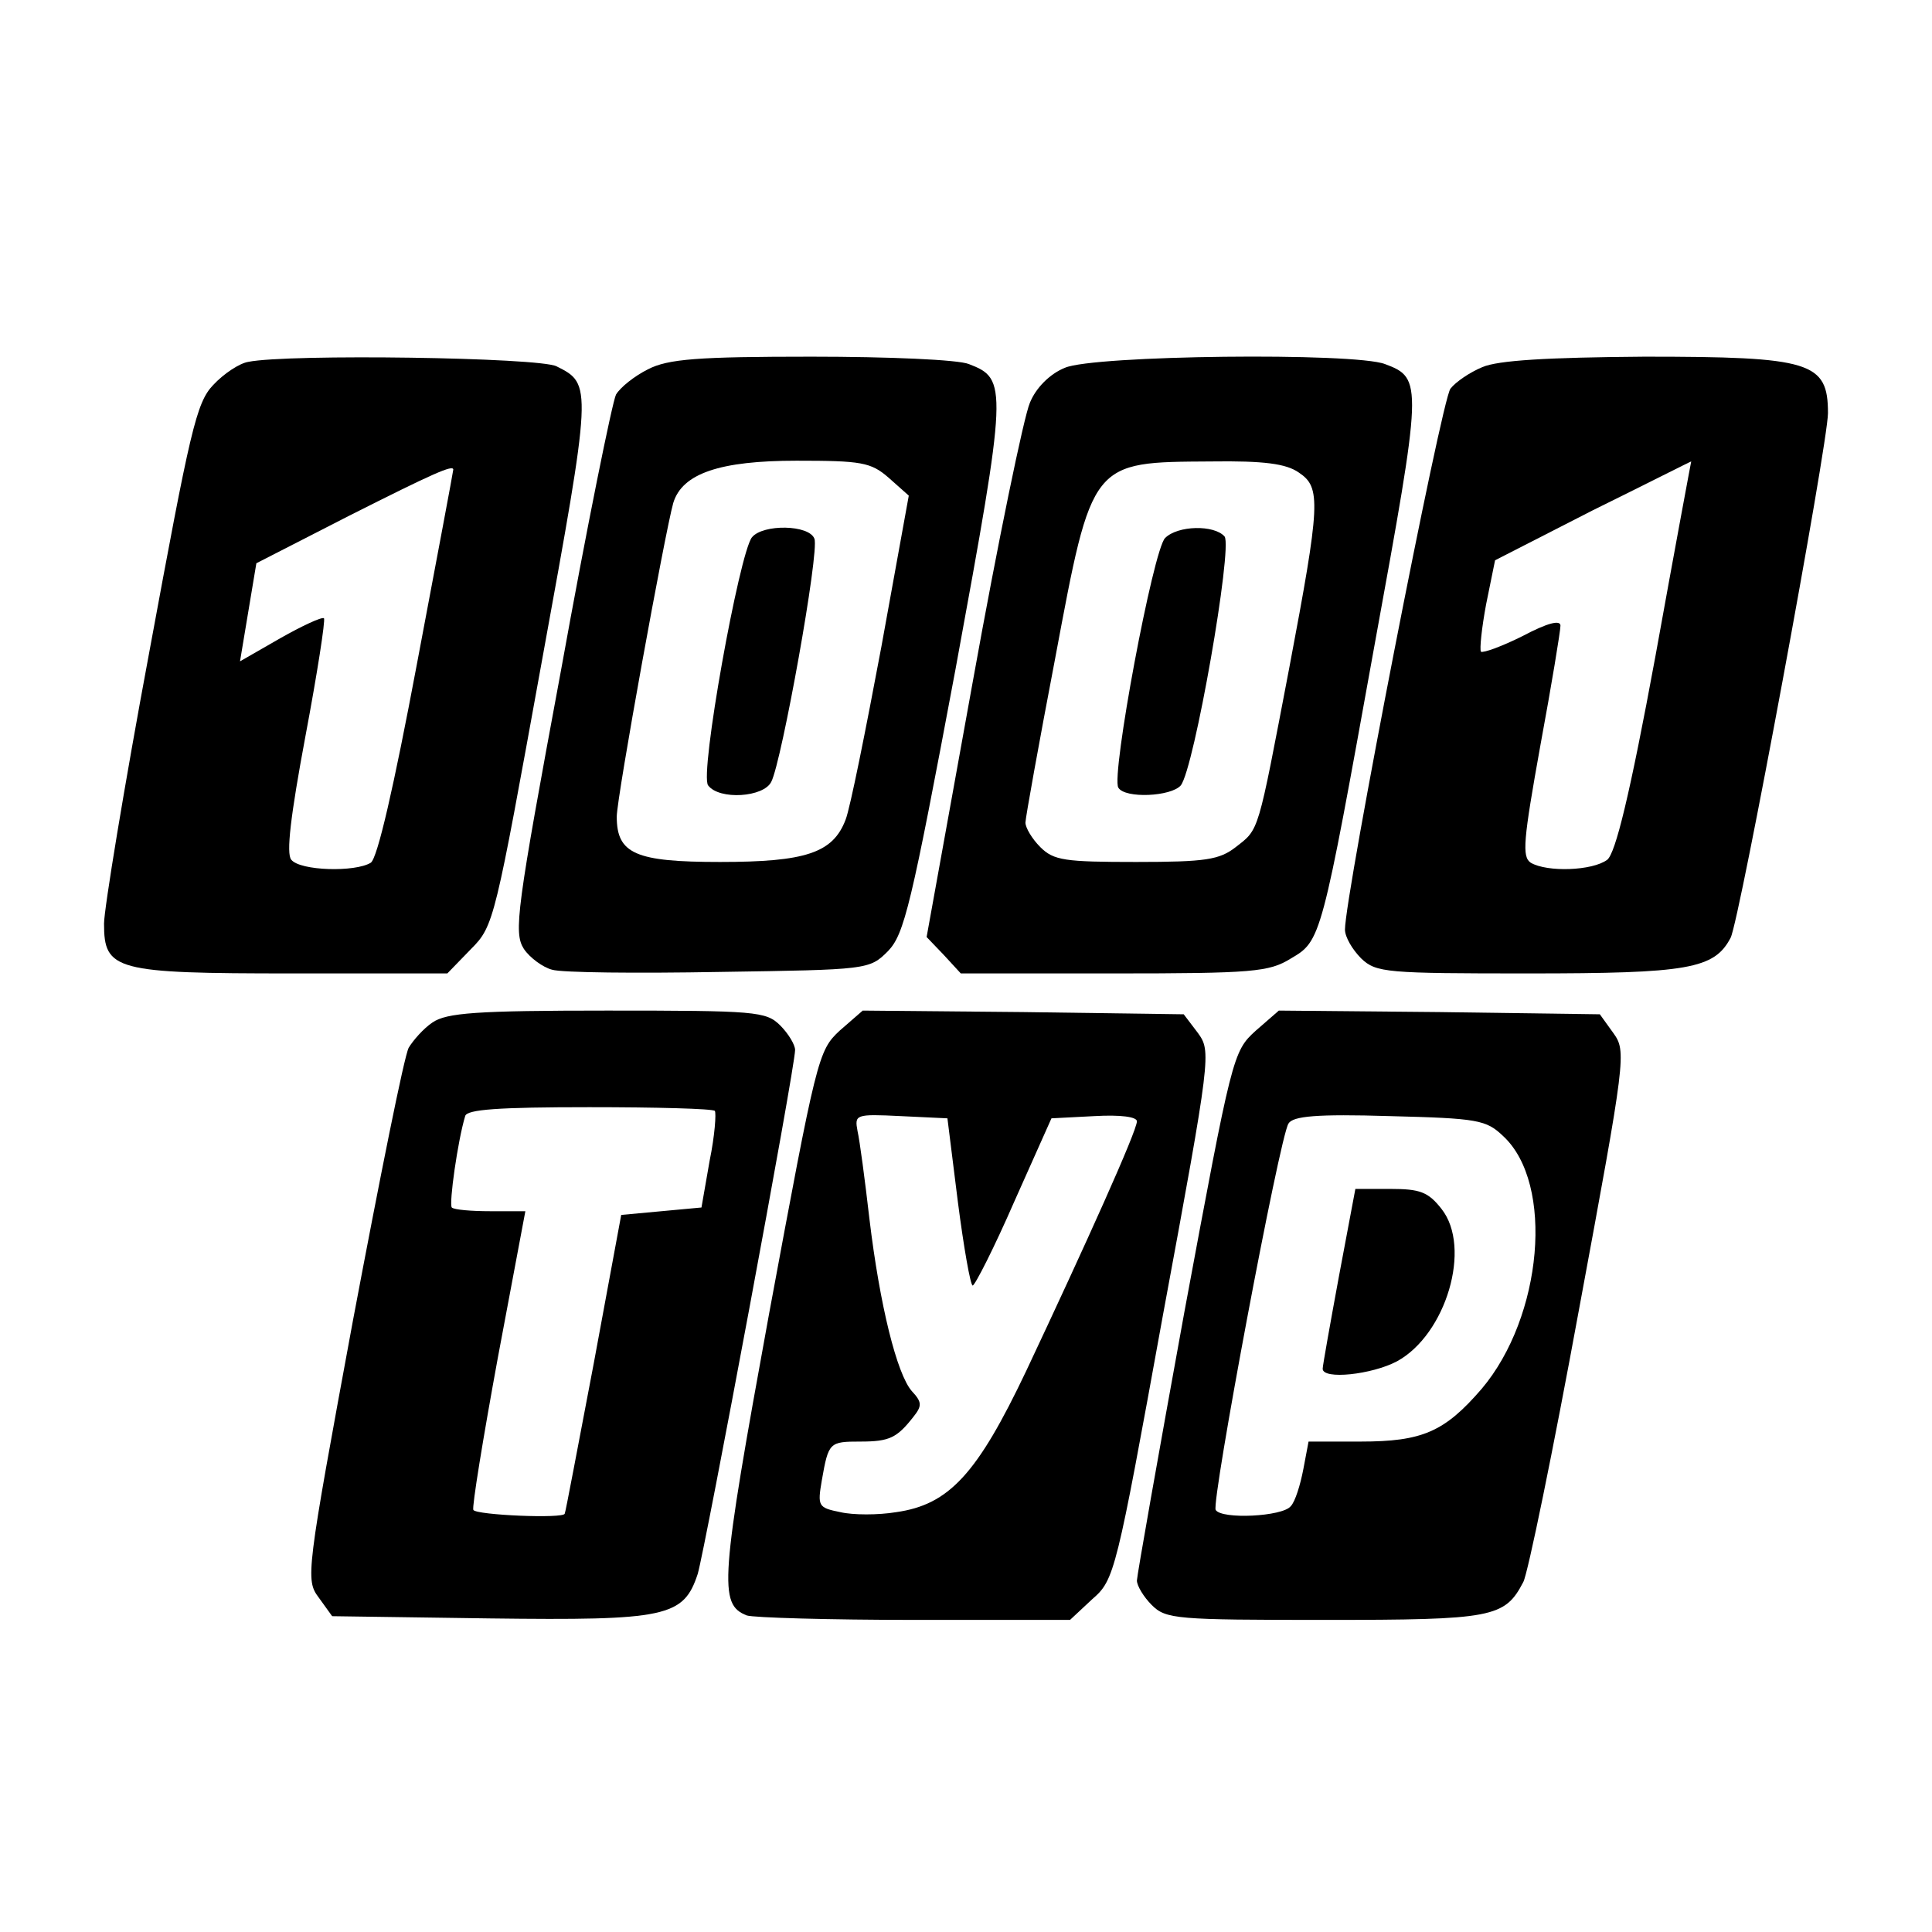
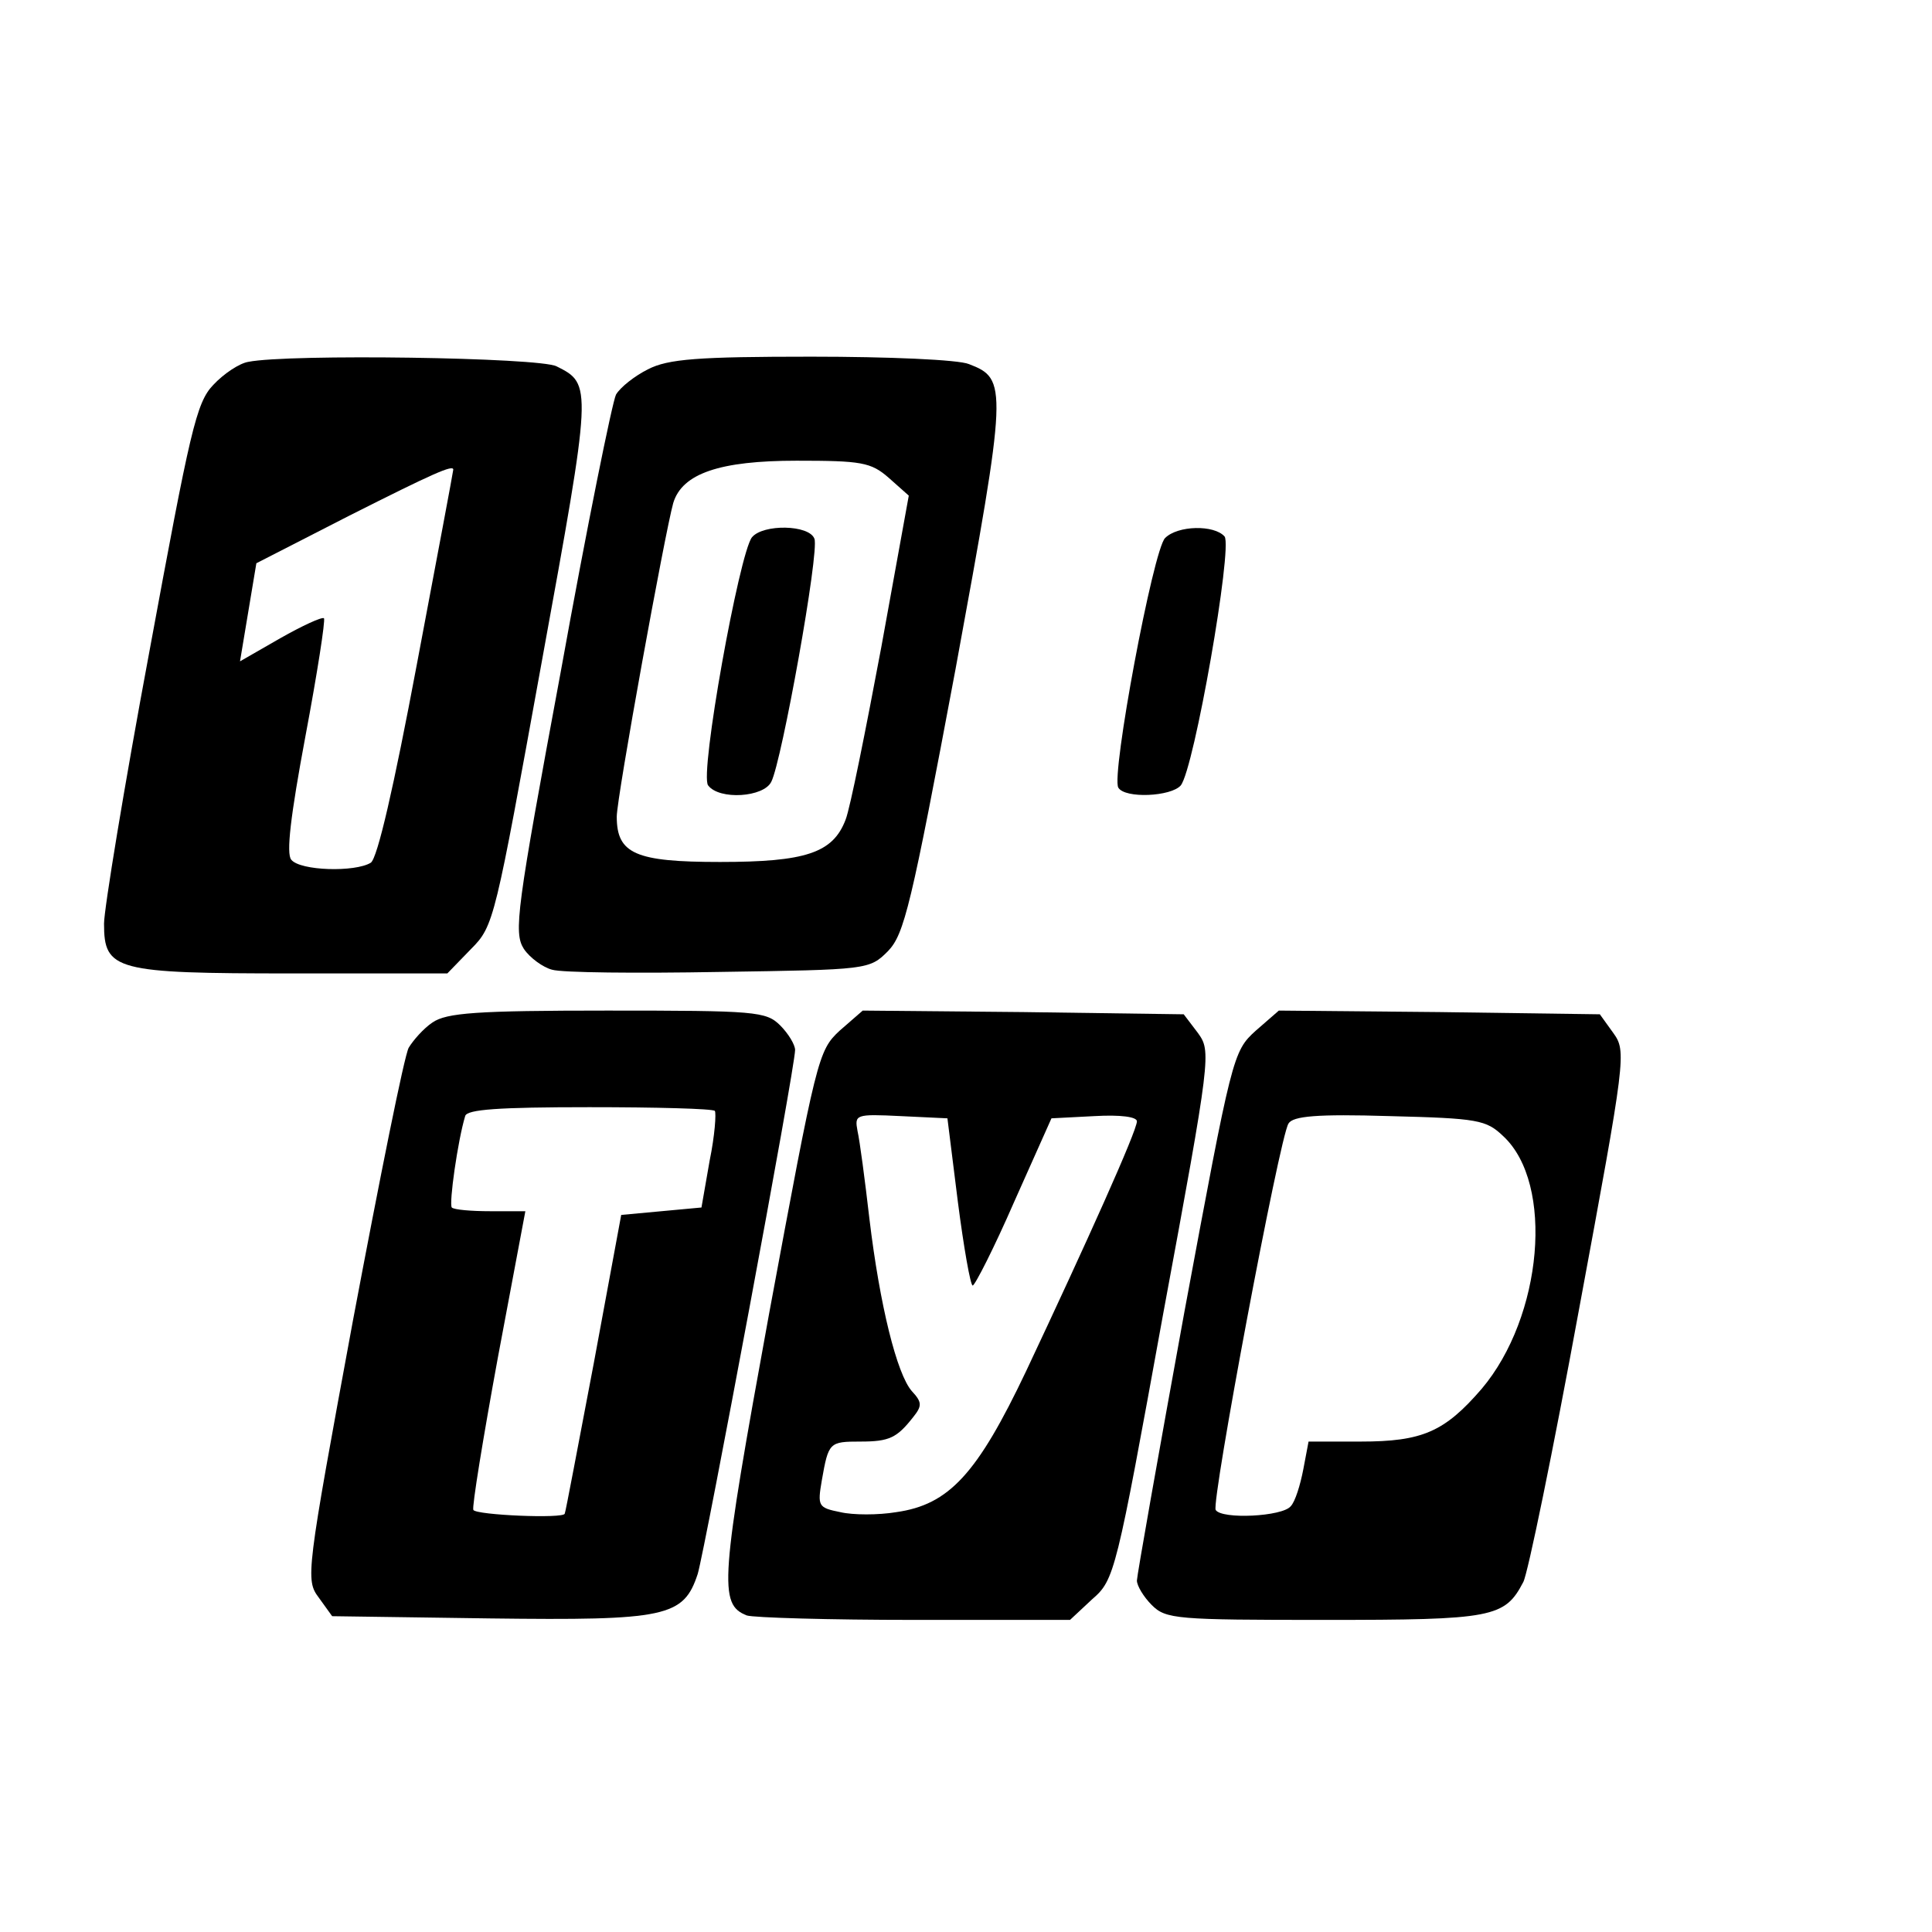
<svg xmlns="http://www.w3.org/2000/svg" version="1.0" width="260pt" height="260pt" viewBox="0 0 260 260" preserveAspectRatio="xMidYMid meet">
  <g transform="translate(0,260) scale(0.1,-0.1)" fill="#000000" stroke="none">
    <path d="M334 2113 c-12 -2 -33 -16 -47 -31 -23 -24 -31 -61 -86 -359 -34 -182 -61 -347 -61 -366 0 -63 15 -67 253 -67 l209 0 32 33 c31 31 32 39 95 386 68 373 68 374 20 398 -23 12 -361 17 -415 6z m276 -145 c0 -2 -22 -119 -49 -262 -31 -165 -53 -261 -62 -267 -21 -13 -95 -11 -107 4 -7 8 -1 59 19 166 16 85 27 156 25 159 -3 2 -29 -10 -59 -27 l-54 -31 11 66 11 66 125 64 c113 57 140 69 140 62z" />
    <path d="M872 2103 c-18 -9 -37 -24 -43 -34 -5 -10 -39 -177 -74 -371 -60 -323 -64 -353 -50 -375 8 -12 26 -25 38 -28 13 -4 114 -5 225 -3 200 3 202 3 227 28 22 23 31 60 91 380 70 381 70 390 18 410 -14 6 -109 10 -212 10 -152 0 -193 -3 -220 -17z m324 -146 l27 -24 -37 -204 c-21 -112 -42 -217 -48 -232 -17 -45 -54 -57 -169 -57 -114 0 -139 11 -139 61 0 26 65 383 76 422 12 40 63 57 166 57 87 0 100 -2 124 -23z" />
    <path d="M1012 1877 c-17 -21 -71 -320 -59 -334 15 -20 75 -16 85 5 14 27 65 310 58 327 -7 19 -69 20 -84 2z" />
-     <path d="M1433 2105 c-20 -8 -39 -27 -47 -47 -8 -18 -43 -187 -77 -376 l-62 -343 23 -24 23 -25 206 0 c187 0 209 2 238 20 41 24 41 24 113 423 64 351 65 358 14 377 -41 16 -393 12 -431 -5z m315 -141 c30 -20 29 -41 -13 -263 -43 -225 -40 -216 -72 -241 -22 -17 -40 -20 -134 -20 -96 0 -111 2 -129 20 -11 11 -20 26 -20 33 0 6 18 106 40 221 50 267 48 264 210 265 71 1 101 -3 118 -15z" />
    <path d="M1568 1876 c-16 -15 -73 -320 -63 -336 9 -15 71 -12 84 3 18 22 70 320 59 335 -14 16 -63 15 -80 -2z" />
-     <path d="M1995 2106 c-17 -7 -36 -20 -43 -29 -12 -14 -142 -682 -142 -728 0 -10 10 -27 22 -39 20 -19 34 -20 225 -20 215 0 250 6 272 48 12 23 131 665 131 706 0 69 -23 76 -247 76 -132 -1 -197 -5 -218 -14z m233 -388 c-35 -190 -54 -266 -65 -275 -20 -15 -81 -17 -103 -4 -12 8 -10 30 13 158 15 81 27 154 27 161 0 8 -17 4 -51 -14 -28 -14 -53 -23 -56 -21 -2 3 1 32 7 64 l12 59 131 67 c73 36 132 66 133 66 0 1 -22 -117 -48 -261z" />
    <path d="M582 1224 c-12 -8 -26 -24 -32 -34 -6 -11 -39 -176 -75 -367 -63 -341 -64 -349 -46 -373 l18 -25 212 -3 c238 -3 261 2 280 60 10 34 131 681 131 705 0 7 -9 22 -20 33 -19 19 -33 20 -233 20 -176 0 -216 -3 -235 -16z m380 -119 c2 -3 0 -33 -7 -67 l-11 -63 -54 -5 -54 -5 -37 -200 c-21 -110 -38 -201 -39 -202 -1 -7 -119 -2 -123 5 -2 4 13 96 33 205 l37 197 -47 0 c-26 0 -49 2 -52 5 -4 5 8 90 18 123 2 9 45 12 167 12 90 0 166 -2 169 -5z" />
    <path d="M1130 1213 c-29 -27 -31 -36 -95 -381 -66 -361 -68 -391 -30 -406 9 -3 111 -6 226 -6 l209 0 30 28 c30 26 32 35 95 382 65 351 65 355 47 380 l-19 25 -216 3 -216 2 -31 -27z m159 -230 c8 -62 17 -113 20 -113 3 0 29 51 56 113 l50 112 58 3 c35 2 57 -1 57 -7 0 -13 -68 -164 -149 -336 -66 -139 -104 -180 -175 -190 -24 -4 -58 -4 -75 0 -30 6 -31 8 -25 43 9 51 10 52 52 52 39 0 49 5 71 33 12 15 12 20 -2 35 -20 23 -43 115 -57 232 -6 52 -13 105 -16 118 -4 22 -3 23 58 20 l63 -3 14 -112z" />
    <path d="M1690 1213 c-31 -28 -32 -34 -96 -378 -35 -192 -64 -356 -64 -362 0 -7 9 -22 20 -33 19 -19 33 -20 233 -20 226 0 242 3 267 51 6 11 40 176 75 367 63 340 64 347 46 372 l-18 25 -216 3 -216 2 -31 -27z m333 -142 c69 -64 53 -243 -29 -340 -50 -58 -80 -71 -163 -71 l-70 0 -7 -37 c-4 -21 -11 -44 -17 -50 -11 -14 -93 -18 -101 -5 -6 11 86 502 98 520 6 10 38 13 136 10 119 -3 130 -5 153 -27z" />
-     <path d="M1802 883 c-12 -65 -22 -121 -22 -125 0 -15 66 -8 100 10 66 36 101 153 60 205 -18 23 -29 27 -69 27 l-47 0 -22 -117z" />
  </g>
</svg>